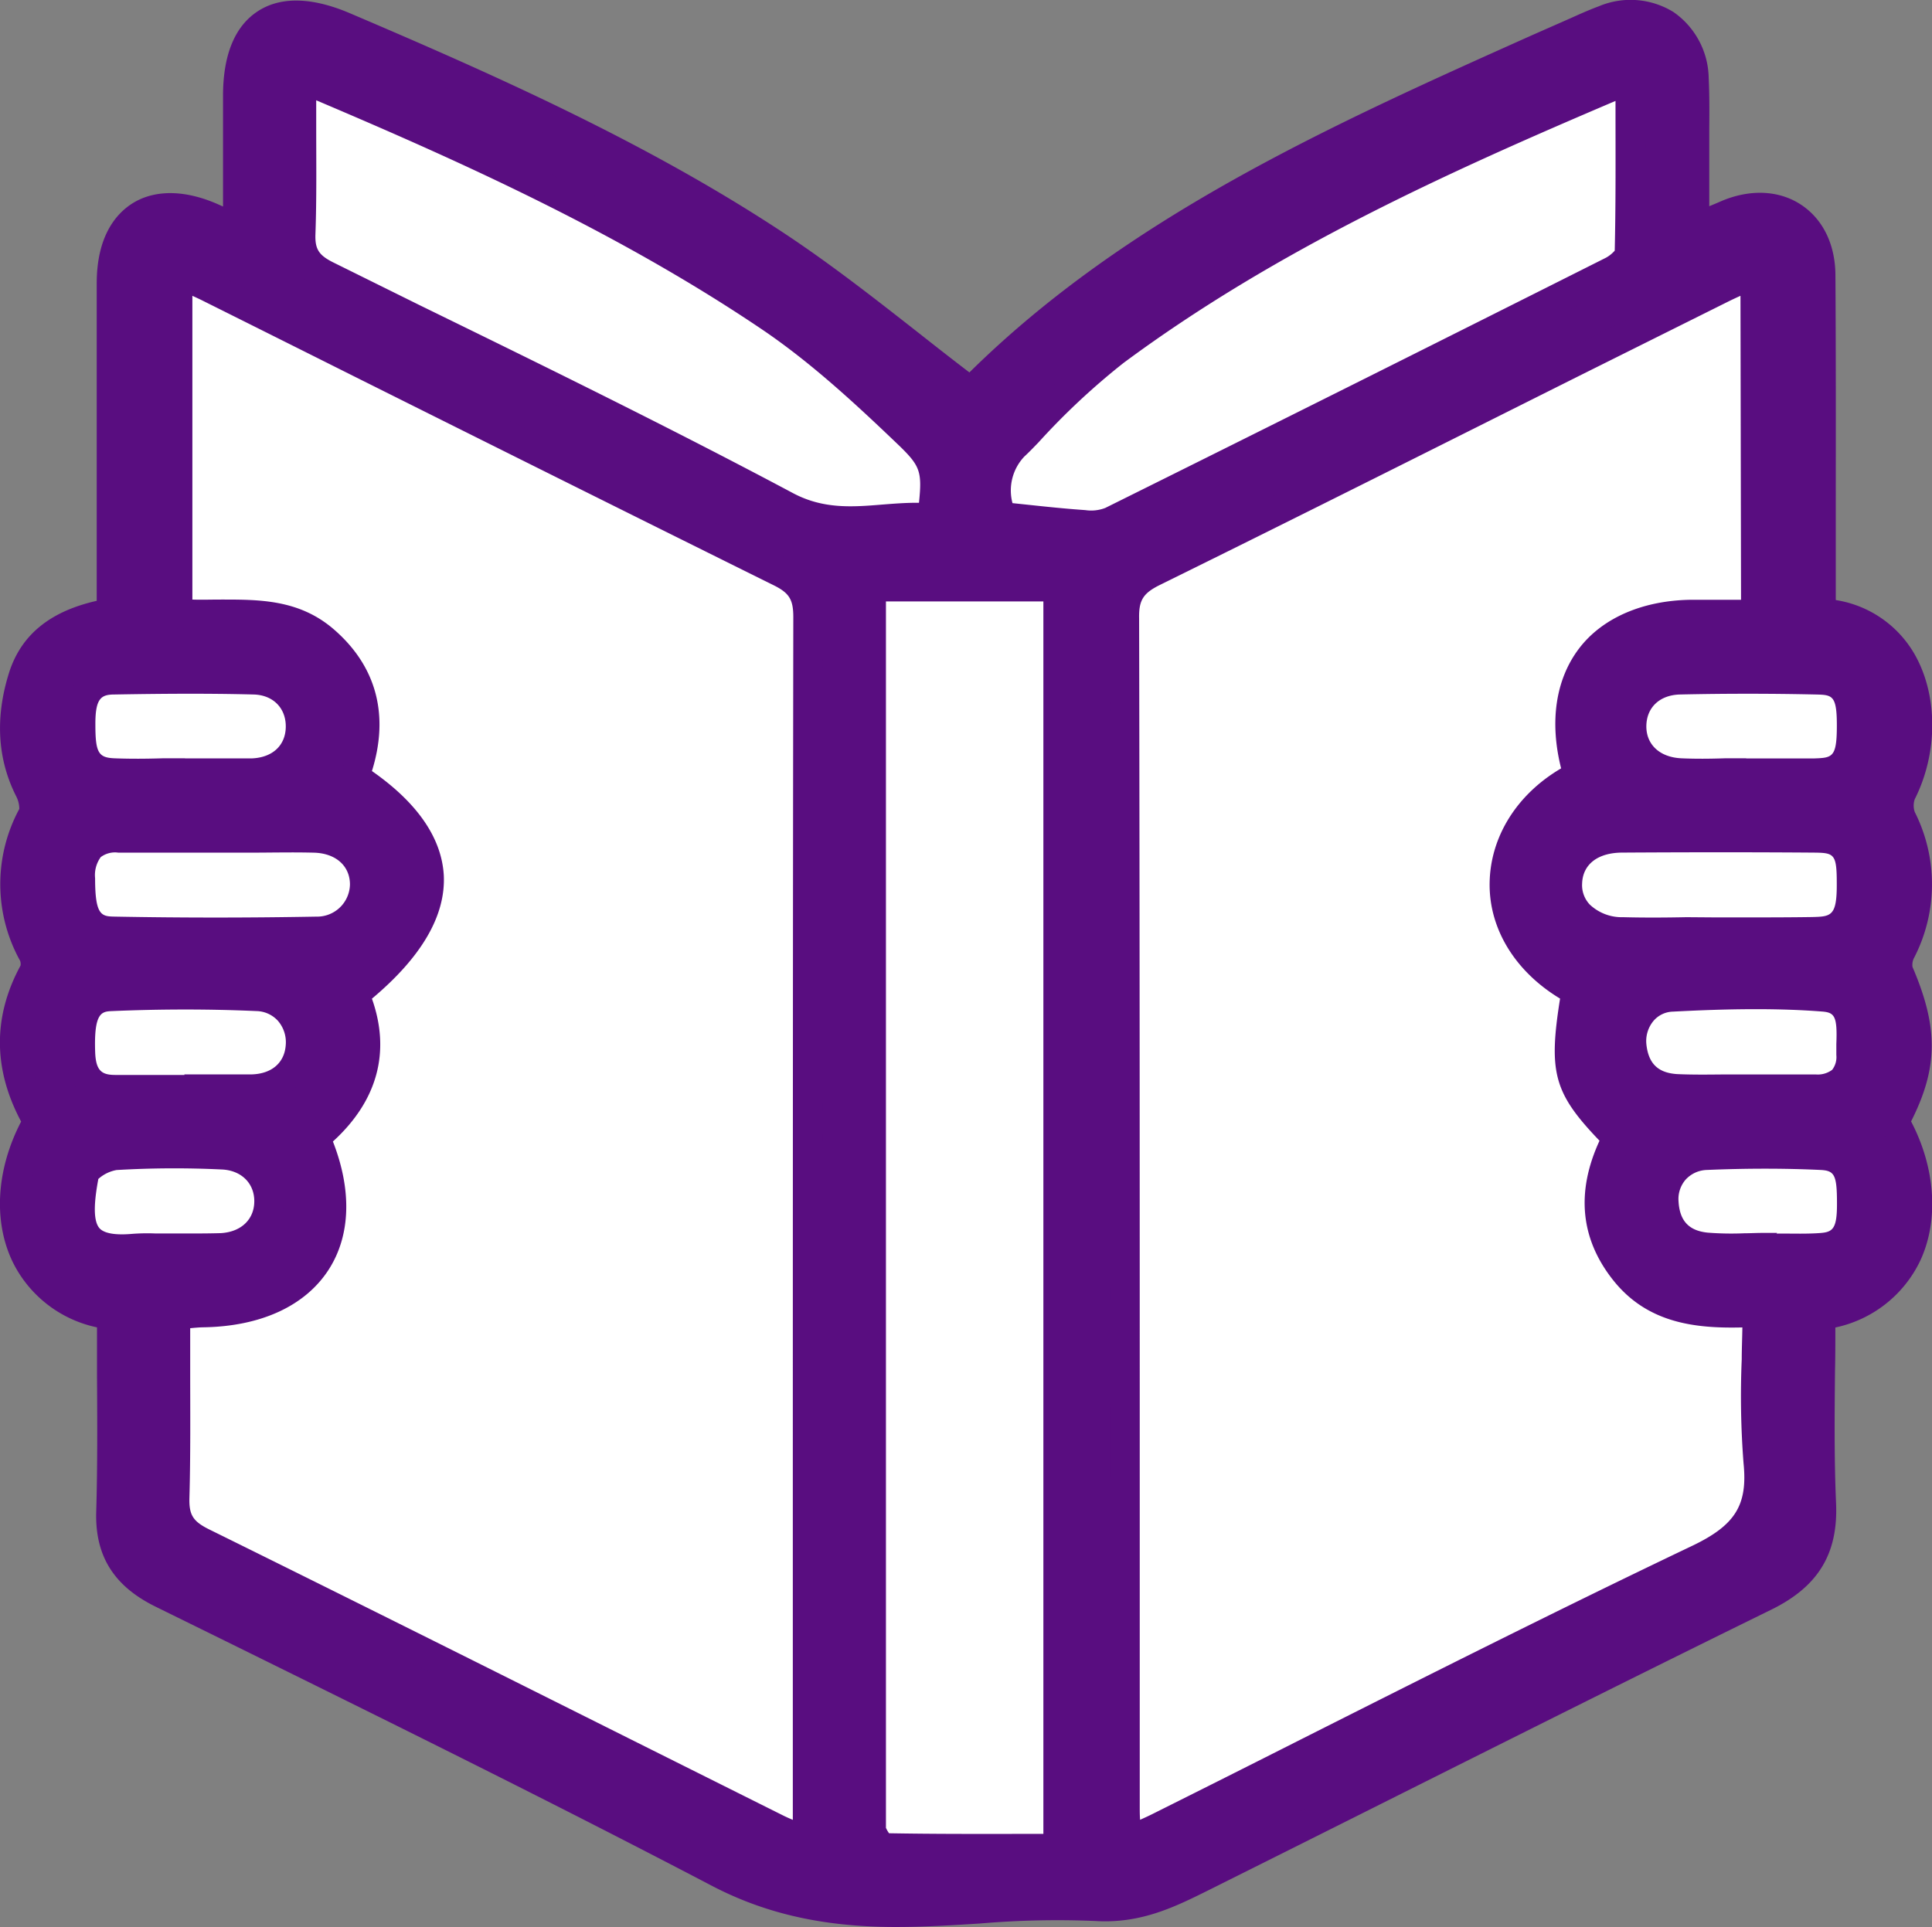
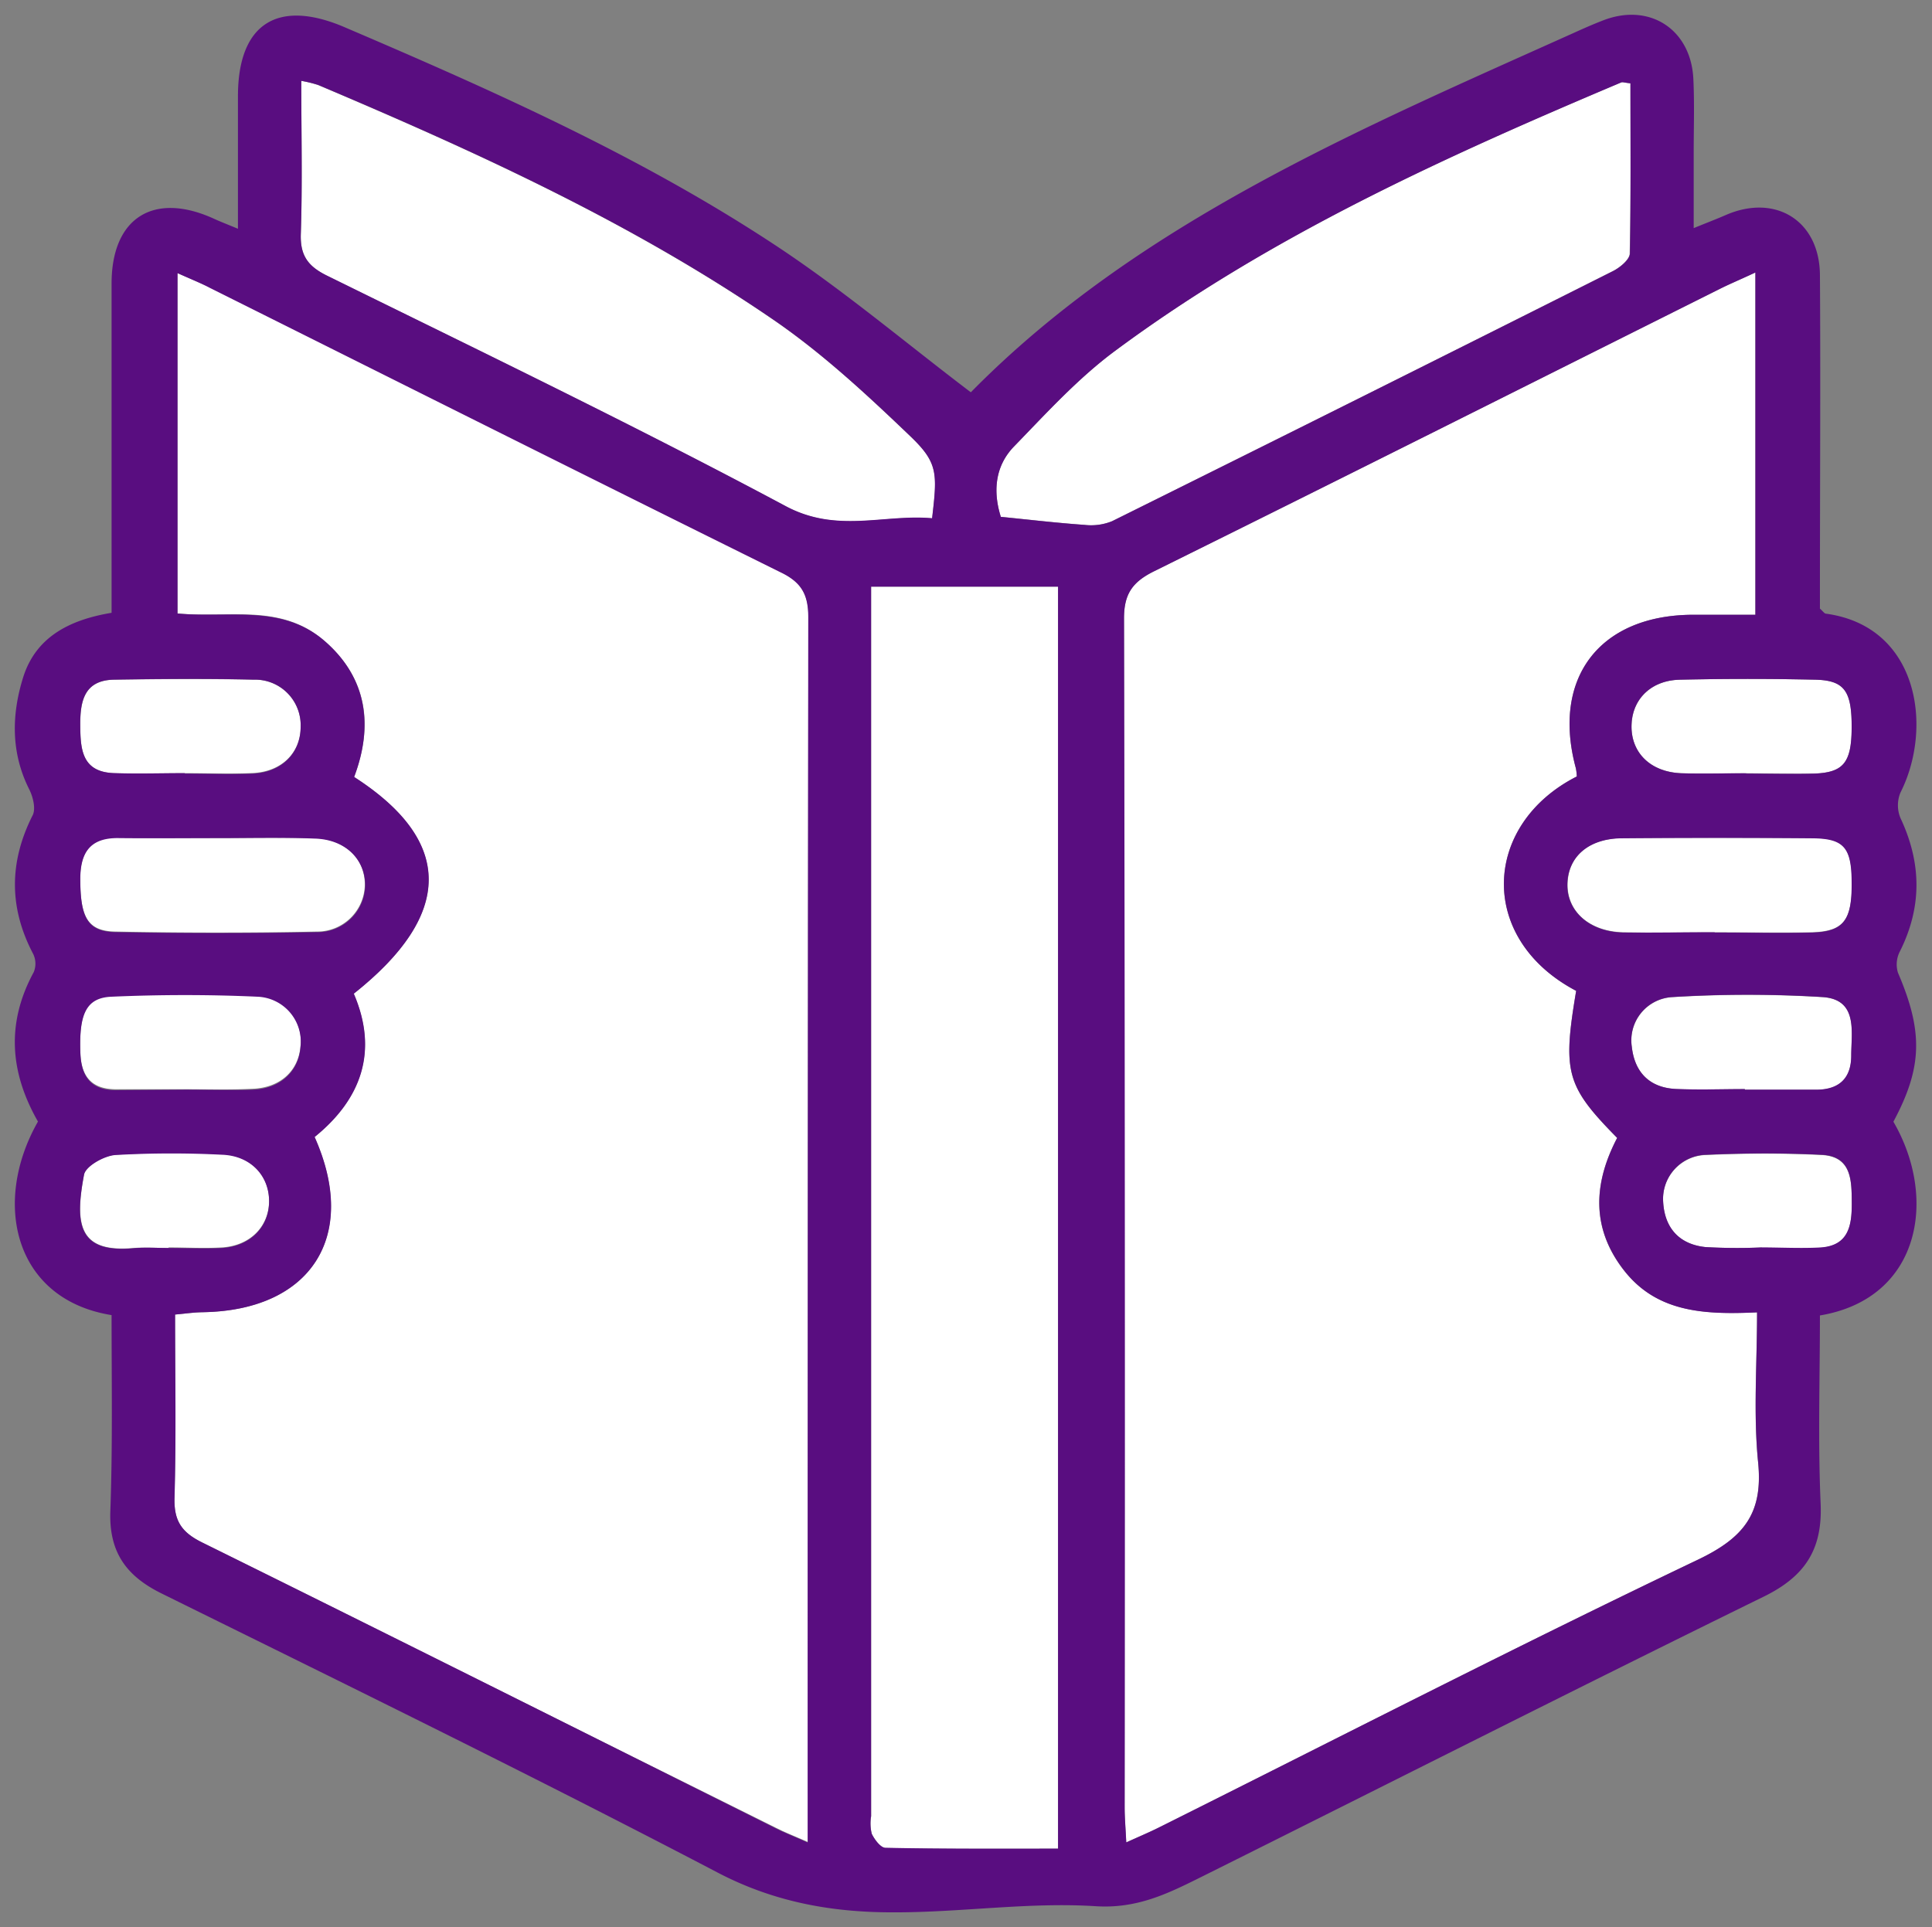
<svg xmlns="http://www.w3.org/2000/svg" viewBox="0 0 274.27 273.61">
  <rect x="0" y="0" width="274.27" height="273.61" fill="#808080" stroke="none" />
  <defs>
    <style>.cls-1{fill:#fff;}.cls-2{fill:#590d80;}</style>
  </defs>
  <g id="Слой_2" data-name="Слой 2">
    <g id="Слой_1-2" data-name="Слой 1">
      <path class="cls-1" d="M25.2,38.78c1.84.82,3.23,1.38,4.57,2,27,13.48,54,27,81,40.38,2.94,1.46,4,3.13,4,6.42q-.16,84.66-.08,169.31v4.65c-2-.88-3.3-1.37-4.51-2C83,246.08,55.93,232.47,28.76,219.05c-3-1.46-4.08-3.1-4-6.4.24-8.54.08-17.08.08-26,1.54-.14,2.74-.31,3.95-.33,15.32-.25,22.16-10.78,15.86-24.88,6.62-5.4,9.08-12.16,5.56-20.35,14.14-11.21,14.2-21.67.05-30.77,2.72-7.2,2-13.92-4.21-19.32S32.49,87.79,25.2,87.11Z" />
      <path class="cls-1" d="M249.19,38.69v48.6c-3.13,0-6,0-8.93,0-13.21.07-20,9-16.56,21.77a7,7,0,0,1,.14,1.19c-13.39,6.8-14.17,23-.09,30.44-1.95,11.58-1.42,13.53,5.82,20.88-3.32,6.35-3.76,12.74.94,18.77s11.47,6.32,18.92,6c0,7.39-.54,14.4.15,21.29.72,7.23-2,10.69-8.53,13.82-25.69,12.26-51,25.28-76.47,38-1.35.68-2.74,1.25-4.7,2.15-.1-2-.23-3.51-.23-5q0-84.41-.09-168.8c0-3.47,1.17-5.15,4.21-6.66,26.9-13.31,53.71-26.79,80.55-40.21C245.68,40.26,247.07,39.66,249.19,38.69Z" />
      <path class="cls-1" d="M150.22,262.49c-8.3,0-16.41.05-24.51-.09-.68,0-1.56-1.21-1.95-2a6.22,6.22,0,0,1-.09-2.49q0-85.23,0-170.47V83.3h26.56Z" />
      <path class="cls-1" d="M42.77,11.48a17.6,17.6,0,0,1,2.42.61c22.37,9.47,44.46,19.53,64.57,33.3,7,4.79,13.32,10.67,19.47,16.56,4,3.8,3.84,5.26,3.1,11.66-6.88-.61-13.49,2.17-20.78-1.72-21.39-11.42-43.26-22-65-32.67-2.77-1.36-3.95-2.87-3.84-6C42.94,26.08,42.77,19,42.77,11.48Z" />
      <path class="cls-1" d="M231.46,11.83c0,8,.07,16.09-.11,24.16,0,.86-1.39,2-2.39,2.5Q193.46,56.34,157.87,74a7.93,7.93,0,0,1-3.92.52c-3.89-.27-7.76-.73-11.87-1.14-1.15-3.6-.84-7.21,1.88-10,4.57-4.71,9.06-9.65,14.3-13.54,22-16.33,46.8-27.54,71.88-38.14C230.36,11.62,230.67,11.75,231.46,11.83Z" />
      <path class="cls-1" d="M30.72,119c4.63,0,9.26-.08,13.89,0,4.3.1,7.21,2.89,7.18,6.63A6.76,6.76,0,0,1,45,132.27c-9.53.2-19.07.19-28.61,0-4-.07-5-2.1-5-7.57,0-3.75,1.44-5.84,5.44-5.78C21.47,119,26.1,119,30.72,119Z" />
      <path class="cls-1" d="M243.41,132.37c-4.35,0-8.7.09-13,0-4.82-.13-8-3-7.87-6.95s3.1-6.4,7.82-6.43q13.45-.07,26.92,0c4.55,0,5.59,1.32,5.62,6.38,0,5.25-1.15,6.85-5.57,7C252.67,132.47,248,132.37,243.41,132.37Z" />
      <path class="cls-1" d="M247.88,109.79c-3.09,0-6.18.1-9.26,0-4.33-.19-7.08-2.93-7-6.77.06-3.69,2.72-6.41,6.83-6.51q9.67-.22,19.36,0c4.11.09,5.11,1.66,5.06,7-.05,4.76-1.17,6.18-5.3,6.33C254.34,109.89,251.11,109.8,247.88,109.79Z" />
      <path class="cls-1" d="M26.24,109.78c-3.37,0-6.74.11-10.1,0-4.54-.18-4.73-3.43-4.74-6.89s.64-6.32,4.83-6.38c6.6-.09,13.19-.14,19.78,0a6.47,6.47,0,0,1,6.67,6.67c0,3.69-2.68,6.38-6.77,6.58C32.7,109.91,29.46,109.78,26.24,109.78Z" />
      <path class="cls-1" d="M26.18,154.66H16.49c-3.52,0-5-1.87-5.08-5.27-.2-5.53.81-7.87,4.47-8,6.86-.26,13.75-.27,20.62,0a6.4,6.4,0,0,1,6.16,7.13c-.27,3.51-2.87,5.92-6.8,6.07C32.64,154.76,29.41,154.66,26.18,154.66Z" />
      <path class="cls-1" d="M247.7,154.64c-3.23,0-6.46.12-9.69,0-3.77-.17-5.94-2.33-6.35-6a6.15,6.15,0,0,1,5.71-7.05,174.29,174.29,0,0,1,21.44,0c5,.37,4,4.88,4,8.29s-1.78,4.86-5,4.86H247.7Z" />
-       <path class="cls-1" d="M23.93,177.2c-1.68,0-3.37-.12-5,0-7.81.7-8.29-3.43-7-10.44.23-1.21,2.86-2.69,4.47-2.8a141,141,0,0,1,15.11-.08c4,.14,6.7,3,6.69,6.62s-2.67,6.38-6.71,6.62c-2.51.15-5,0-7.56,0Z" />
+       <path class="cls-1" d="M23.93,177.2c-1.68,0-3.37-.12-5,0-7.81.7-8.29-3.43-7-10.44.23-1.21,2.86-2.69,4.47-2.8a141,141,0,0,1,15.11-.08c4,.14,6.7,3,6.69,6.62s-2.67,6.38-6.71,6.62c-2.51.15-5,0-7.56,0" />
      <path class="cls-1" d="M250.1,177.12a78.64,78.64,0,0,1-8-.05c-3.69-.38-5.79-2.67-6-6.39A6.26,6.26,0,0,1,242.2,164c5.45-.25,10.92-.27,16.37,0,4.27.2,4.29,3.57,4.31,6.81s-.44,6.07-4.39,6.35c-2.78.2-5.59,0-8.39,0Z" />
      <path class="cls-2" d="M15.84,186.73c-13.86-2.23-17-16-10.45-27.48-4-7-4.52-14-.6-21.22a3.15,3.15,0,0,0-.08-2.58c-3.46-6.58-3.42-13.07-.07-19.7.46-.92.05-2.59-.48-3.65-2.64-5.23-2.53-10.66-.85-16,1.82-5.68,6.58-8.1,12.53-9.09V64.26c0-8,0-16,0-24,0-9.37,6-13.11,14.56-9.19.87.4,1.76.74,3.38,1.41,0-6.62,0-12.72,0-18.82,0-10.28,5.6-13.87,15.11-9.81,21.05,9,42,18.32,61.13,30.94,9.64,6.35,18.52,13.87,27.8,20.91,23.72-24.1,55.09-37.31,86-51.21,1.28-.58,2.57-1.14,3.88-1.64,6.51-2.46,12.34,1.32,12.69,8.33.17,3.5.05,7,.05,10.53V32.39c1.86-.76,3.23-1.28,4.56-1.86,7.06-3.07,13.31.81,13.36,8.52.1,15,0,30,0,45.06v2.31c.43.37.61.68.83.71,13.24,1.79,15.24,16.22,10.61,25.39a4.72,4.72,0,0,0,0,3.65c3,6.39,3.08,12.65-.13,19a4,4,0,0,0-.23,2.95c3.59,8.37,3.48,13.44-.65,21.15,6.3,10.82,3.88,25.12-10.43,27.51,0,8.85-.29,17.8.1,26.73.28,6.49-2.21,10.31-8.05,13.18-26.71,13.1-53.24,26.54-79.86,39.81-4.7,2.34-9.1,4.54-15,4.16-9.56-.61-19.23.91-28.85.87-8.59,0-16.78-1.44-24.81-5.64-26.1-13.66-52.58-26.61-79-39.66-5-2.48-7.39-5.85-7.23-11.53C16,205.43,15.84,196.17,15.84,186.73ZM25.2,38.78V87.11C32.49,87.79,40,85.76,46.07,91s6.93,12.12,4.21,19.32c14.15,9.1,14.09,19.56-.05,30.77,3.52,8.19,1.06,15-5.56,20.35,6.3,14.1-.54,24.63-15.86,24.88-1.21,0-2.41.19-3.95.33,0,8.88.16,17.42-.08,26-.1,3.3,1,4.94,4,6.4,27.17,13.42,54.25,27,81.37,40.56,1.21.61,2.49,1.1,4.51,2v-4.65q0-84.66.08-169.31c0-3.29-1-5-4-6.42-27-13.37-54-26.9-81-40.38C28.43,40.16,27,39.6,25.2,38.78Zm224-.09c-2.12,1-3.51,1.57-4.87,2.24-26.84,13.42-53.65,26.9-80.55,40.21-3,1.51-4.21,3.19-4.21,6.66q.18,84.4.09,168.8c0,1.46.13,2.93.23,5,2-.9,3.35-1.47,4.7-2.15,25.46-12.72,50.78-25.74,76.47-38,6.55-3.13,9.25-6.59,8.53-13.82-.69-6.89-.15-13.9-.15-21.29-7.45.35-14.23.05-18.92-6s-4.26-12.42-.94-18.77c-7.24-7.35-7.77-9.3-5.82-20.88-14.08-7.4-13.3-23.64.09-30.44a7,7,0,0,0-.14-1.19c-3.45-12.76,3.35-21.7,16.56-21.77,2.9,0,5.8,0,8.93,0Zm-99,223.8V83.3H123.66v4.1q0,85.23,0,170.47a6.22,6.22,0,0,0,.09,2.49c.39.83,1.27,2,1.95,2C133.81,262.54,141.92,262.49,150.22,262.49ZM42.77,11.48c0,7.47.17,14.6-.07,21.71-.11,3.16,1.07,4.67,3.84,6,21.75,10.72,43.62,21.25,65,32.67,7.29,3.89,13.9,1.11,20.78,1.72.74-6.4.85-7.86-3.1-11.66-6.15-5.89-12.48-11.77-19.47-16.56-20.11-13.77-42.2-23.83-64.57-33.3A17.6,17.6,0,0,0,42.77,11.48Zm188.69.35c-.79-.08-1.1-.21-1.32-.12-25.08,10.6-49.87,21.81-71.88,38.14-5.24,3.89-9.73,8.83-14.3,13.54-2.72,2.81-3,6.42-1.88,10,4.11.41,8,.87,11.87,1.14a7.93,7.93,0,0,0,3.92-.52Q193.46,56.35,229,38.49c1-.51,2.37-1.64,2.39-2.5C231.53,27.92,231.46,19.85,231.46,11.83ZM30.72,119c-4.62,0-9.25.05-13.88,0-4-.06-5.42,2-5.44,5.78,0,5.47,1,7.5,5,7.57,9.54.17,19.08.18,28.61,0a6.76,6.76,0,0,0,6.83-6.65c0-3.74-2.88-6.53-7.18-6.63C40,118.88,35.35,119,30.72,119Zm212.69,13.41c4.63,0,9.26.1,13.88,0,4.42-.13,5.61-1.73,5.57-7,0-5.06-1.07-6.35-5.62-6.38q-13.45-.11-26.92,0c-4.72,0-7.7,2.57-7.82,6.43s3.05,6.82,7.87,6.95C234.71,132.46,239.06,132.37,243.41,132.37Zm4.47-22.57c3.23,0,6.46.09,9.68,0,4.13-.15,5.25-1.57,5.3-6.33.05-5.3-.95-6.87-5.06-7q-9.68-.22-19.36,0c-4.11.1-6.77,2.82-6.83,6.51-.07,3.84,2.68,6.58,7,6.77C241.7,109.89,244.79,109.79,247.88,109.8Zm-221.64,0c3.22,0,6.46.13,9.67,0,4.09-.2,6.74-2.89,6.77-6.58A6.47,6.47,0,0,0,36,96.5c-6.59-.16-13.18-.11-19.78,0-4.19.06-4.85,2.92-4.83,6.38s.2,6.71,4.74,6.89C19.5,109.89,22.87,109.78,26.24,109.78Zm-.06,44.88c3.23,0,6.46.1,9.68,0,3.93-.15,6.53-2.56,6.8-6.07a6.4,6.4,0,0,0-6.16-7.13c-6.87-.31-13.76-.3-20.62,0-3.66.13-4.67,2.47-4.47,8,.12,3.4,1.56,5.28,5.08,5.27Zm221.52,0v0h10.1c3.24,0,5-1.59,5-4.86s1-7.92-4-8.29a174.29,174.29,0,0,0-21.44,0,6.15,6.15,0,0,0-5.71,7.05c.41,3.7,2.58,5.86,6.35,6C241.24,154.76,244.47,154.64,247.7,154.64ZM23.93,177.2v0c2.52,0,5.05.12,7.56,0,4-.24,6.71-2.95,6.71-6.62s-2.65-6.48-6.69-6.62A141,141,0,0,0,16.4,164c-1.61.11-4.24,1.59-4.47,2.8-1.33,7-.85,11.14,7,10.44C20.56,177.08,22.25,177.2,23.93,177.2Zm226.17-.08v0c2.8,0,5.61.16,8.39,0,3.95-.28,4.41-3.14,4.39-6.35s0-6.61-4.31-6.81c-5.45-.26-10.92-.24-16.37,0a6.26,6.26,0,0,0-6.09,6.72c.22,3.72,2.32,6,6,6.39A78.64,78.64,0,0,0,250.1,177.12Z" />
-       <path class="cls-2" d="M127.22,273.61h-.44c-10-.05-18.2-1.91-25.78-5.88-22.73-11.9-46.15-23.45-68.79-34.62l-10.16-5c-5.91-2.92-8.58-7.21-8.39-13.49.19-6.45.15-13.07.11-19.47q0-3.33,0-6.68A17.28,17.28,0,0,1,1.81,179.2C-1,173.39-.51,166,3,159.25c-4-7.49-4-14.94-.08-22.16a1.45,1.45,0,0,0-.06-.66,22.45,22.45,0,0,1-.12-21.57,3.88,3.88,0,0,0-.45-1.81c-2.67-5.29-3-11.2-1-17.55C3,90.15,7.09,86.81,13.73,85.31V57q0-8.37,0-16.76c0-6.72,2.74-9.86,5-11.32,3.24-2.07,7.69-2,12.54.23l.39.17v-3c0-4.34,0-8.52,0-12.7,0-5.83,1.67-9.87,4.9-12s7.69-2.06,13.14.27c20.4,8.7,42,18.28,61.46,31.12,6.7,4.42,13.13,9.46,19.34,14.33,2.32,1.83,4.72,3.71,7.12,5.54,22.46-22.18,51.71-35.27,80-47.94L223,2.57c1.19-.54,2.58-1.16,4-1.69a11.61,11.61,0,0,1,10.57.83,11.63,11.63,0,0,1,5,9.37c.12,2.51.1,5,.08,7.47,0,1.06,0,2.11,0,3.16v7.57c.56-.23,1.09-.45,1.61-.68,4.08-1.77,8.23-1.62,11.38.44s4.89,5.66,4.92,10c.07,10.59.06,21.35.05,31.76q0,6.66,0,13.32V85.2a15.69,15.69,0,0,1,11.51,8.28c3,5.77,2.92,13.62-.3,20a2.81,2.81,0,0,0,0,1.81,22.75,22.75,0,0,1-.15,20.82,2.23,2.23,0,0,0-.17,1.18c3.68,8.59,3.67,14.27-.2,21.94,3.46,6.58,4,14.1,1.25,19.88a17.32,17.32,0,0,1-12,9.38c0,2.08,0,4.18-.05,6.27-.06,6.12-.12,12.45.15,18.64.32,7.21-2.53,11.89-9.23,15.17-17.75,8.71-35.72,17.72-53.11,26.43q-13.35,6.7-26.73,13.38c-4.73,2.35-9.59,4.78-16.08,4.38a129,129,0,0,0-16.32.35C135.27,273.36,131.23,273.61,127.22,273.61Zm-103-242a5.8,5.8,0,0,0-3.18.84c-2,1.26-3.05,4-3.07,7.79q0,8.37,0,16.74V88.83l-1.76.3c-6.15,1-9.5,3.38-10.86,7.65-1.7,5.34-1.47,10,.72,14.37.76,1.5,1.34,3.85.48,5.55a18.19,18.19,0,0,0,.06,17.77A5.28,5.28,0,0,1,6.65,139c-3.43,6.29-3.24,12.55.57,19.15l.6,1.05-.6,1c-3.33,5.84-3.93,12.23-1.61,17.09,1.89,4,5.54,6.46,10.56,7.27l1.77.29v1.79c0,2.81,0,5.6,0,8.38,0,6.44.08,13.1-.11,19.63-.14,4.68,1.56,7.36,6.05,9.58l10.15,5C56.74,240.52,80.18,252.08,103,264c7,3.64,14.53,5.36,23.84,5.4,4,0,8.12-.24,12.11-.5a133.2,133.2,0,0,1,16.86-.36c5.33.34,9.31-1.64,13.92-3.94q13.38-6.68,26.74-13.38c17.39-8.71,35.37-17.73,53.14-26.44,5.19-2.55,7.12-5.69,6.87-11.2-.27-6.31-.21-12.69-.15-18.87,0-2.65,0-5.31,0-8V185l1.76-.3c5.07-.84,8.74-3.39,10.6-7.37,2.28-4.85,1.65-11.36-1.64-17l-.6-1,.56-1c3.82-7.13,4-11.47.58-19.33a6,6,0,0,1,.28-4.73c2.84-5.61,2.87-11.22.1-17.14a6.77,6.77,0,0,1,0-5.49c2.58-5.12,2.72-11.6.33-16.13A11.69,11.69,0,0,0,259,89.21a2.76,2.76,0,0,1-1.67-.95l-.26-.25-.72-.63V84.11q0-6.66,0-13.33c0-10.4,0-21.15-.05-31.72,0-2.94-1.09-5.24-3-6.49s-4.64-1.31-7.4-.11c-.9.4-1.82.76-2.89,1.19l-1.72.69-2.9,1.18V28.76c0-2.48,0-4.76,0-7,0-1.06,0-2.13,0-3.2,0-2.38.05-4.84-.07-7.22a7.37,7.37,0,0,0-3.07-6.06,7.37,7.37,0,0,0-6.77-.41c-1.3.49-2.62,1.08-3.76,1.59l-5.36,2.4c-28.5,12.75-58,25.94-80,48.36L138,58.49l-1.48-1.12c-2.91-2.2-5.82-4.49-8.63-6.7-6.15-4.82-12.5-9.8-19.06-14.12C89.65,23.9,68.3,14.41,48.07,5.78c-2.79-1.19-6.65-2.27-9.16-.62s-3,5.53-3,8.51c0,4.17,0,8.34,0,12.68v9.28L33,34.42l-1.47-.6c-.79-.32-1.39-.56-2-.83A13.08,13.08,0,0,0,24.2,31.64ZM116.75,264.8l-2.94-1.28c-.71-.31-1.32-.56-1.87-.79-1.06-.45-1.9-.81-2.75-1.23L87.64,250.73c-19.59-9.8-39.84-19.93-59.81-29.79-3.78-1.87-5.27-4.29-5.16-8.35.17-6.05.14-12,.11-18.31,0-2.51,0-5,0-7.59v-1.94l1.93-.16,1.4-.14c.93-.09,1.8-.18,2.7-.2,6.71-.11,11.79-2.35,14.31-6.3s2.39-9.49-.34-15.61l-.66-1.47,1.25-1c6.29-5.14,7.92-11,5-17.88l-.64-1.48,1.26-1c6.75-5.35,10.06-10.4,9.83-15-.21-4.22-3.45-8.37-9.61-12.34l-1.43-.92.6-1.59c2.64-7,1.45-12.55-3.62-17-3.8-3.32-8.31-3.28-13.54-3.25A60.78,60.78,0,0,1,25,89.2L23.09,89V35.54l3,1.32,1.7.75c1.08.47,2,.87,2.95,1.34L52.18,49.68c19.49,9.74,39.65,19.82,59.51,29.65,3.66,1.8,5.14,4.21,5.14,8.3-.09,46.2-.09,93.18-.08,138.6ZM27,188.59c0,1.91,0,3.79,0,5.67,0,6.34.06,12.33-.11,18.45-.06,2.4.51,3.31,2.81,4.45,20,9.87,40.24,20,59.83,29.8l21.55,10.77c.45.23.93.44,1.47.67V226.23c0-45.43,0-92.4.07-138.6,0-2.5-.57-3.43-2.79-4.53C90,73.27,69.79,63.19,50.29,53.45Q39.57,48.08,28.83,42.72c-.49-.25-1-.48-1.52-.72V85.13c1.27.05,2.55,0,3.81,0,5.57,0,11.34-.08,16.34,4.29,6,5.23,7.81,12.14,5.34,20.06C59.28,114,62.69,119,63,124.26c.29,5.73-3.14,11.62-10.2,17.54,2.68,7.56.78,14.52-5.54,20.28,2.7,6.9,2.52,13.29-.56,18.13-3.31,5.19-9.63,8.12-17.8,8.25C28.26,188.47,27.65,188.53,27,188.59Zm131,76.18-.15-3.1c0-.69-.07-1.31-.1-1.88-.06-1.16-.12-2.17-.12-3.19V217.81c0-42.61,0-86.67-.09-130,0-4.19,1.55-6.67,5.38-8.56,20-9.88,40.22-20,59.81-29.83l20.73-10.37c.92-.46,1.83-.87,3-1.39l1.94-.89,3-1.37v54h-11c-5.8,0-10.24,1.86-12.85,5.29s-3.2,8.21-1.69,13.82a5.7,5.7,0,0,1,.18,1.23l0,.28.15,1.45-1.3.66c-5.71,2.9-9.15,7.88-9.19,13.3s3.29,10.32,9.13,13.4l1.35.71-.26,1.5c-1.84,11-1.5,12.2,5.25,19.06l1.08,1.09-.71,1.36c-3.28,6.26-3,11.66.73,16.49s9,5.56,17.16,5.16l2.21-.1v2.21c0,2.31-.06,4.59-.11,6.8a118.19,118.19,0,0,0,.24,14.28c.9,9-3.24,12.84-9.72,15.93-18.53,8.85-37.18,18.24-55.22,27.33q-10.6,5.34-21.21,10.66c-.93.46-1.86.88-3,1.36l-1.82.82ZM247.08,42c-.66.3-1.24.57-1.82.86L224.54,53.19c-19.6,9.81-39.86,20-59.83,29.84-2.42,1.19-3.05,2.17-3,4.77.09,43.34.09,87.4.09,130v38.78c0,.58,0,1.17.05,1.81.66-.3,1.26-.57,1.83-.86q10.61-5.3,21.19-10.65c18.06-9.1,36.74-18.51,55.31-27.37,6.15-2.93,7.93-5.78,7.34-11.71a123,123,0,0,1-.26-14.79c0-1.48.07-3,.09-4.53-6.8.17-13.61-.63-18.46-6.86-4.54-5.82-5.15-12.42-1.82-19.65-6.48-6.76-7.27-9.67-5.6-20.18-6.36-3.84-10.09-9.88-10-16.4s3.81-12.57,10.15-16.29c-1.67-6.62-.78-12.63,2.53-17s9.13-6.91,16.18-6.94h6.83ZM139.88,264.61c-4.79,0-9.46,0-14.21-.1-2.12,0-3.46-2.49-3.81-3.24a5.28,5.28,0,0,1-.34-2.8c0-.2,0-.41,0-.6V81.19h30.77V264.6H139.88Zm-13.67-4.31c6.23.11,12.36.1,18.83.09h3.08V85.4H125.77V257.87c0,.3,0,.62,0,.93s0,.57,0,.73A4.27,4.27,0,0,0,126.21,260.3ZM17.33,179.4c-2.88,0-5-.74-6.32-2.24-2.19-2.41-2-6-1.15-10.77.46-2.47,4.15-4.35,6.38-4.51a141.14,141.14,0,0,1,15.34-.09c5.07.18,8.74,3.85,8.73,8.73s-3.59,8.42-8.7,8.73c-1.81.1-3.62.08-5.37.05h-.91l-1.4,0c-.55,0-1.1,0-1.64,0a30.85,30.85,0,0,0-3.21,0C18.46,179.38,17.88,179.4,17.33,179.4Zm-3.37-12c-.46,2.47-.91,5.79.17,7,.83.92,2.95.94,4.57.8a28,28,0,0,1,3.41-.06h1.82l2.37,0c1.75,0,3.41,0,5.06-.05,2.87-.17,4.73-1.94,4.74-4.52s-1.87-4.42-4.67-4.52a140.38,140.38,0,0,0-14.88.08A5.28,5.28,0,0,0,14,167.36Zm241.32,12c-.88,0-1.76,0-2.63,0l-2.55,0h-2.42a46.56,46.56,0,0,1-5.77-.11c-4.67-.48-7.62-3.6-7.91-8.35a8.38,8.38,0,0,1,8.1-8.95c5.75-.26,11.32-.27,16.57,0,6.26.31,6.3,5.89,6.32,8.89,0,2.21.05,8-6.34,8.48C257.52,179.29,256.4,179.32,255.28,179.32Zm-3.08-4.25h.53c2,0,3.78.06,5.61-.07s2.46-.56,2.44-4.24c0-4-.35-4.62-2.31-4.72-5.12-.24-10.56-.24-16.18,0a4.25,4.25,0,0,0-3,1.38,4.2,4.2,0,0,0-1,3.1c.16,2.75,1.47,4.15,4.13,4.42a43.1,43.1,0,0,0,5.24.09c.84,0,1.68-.05,2.52-.05h2.1ZM32.12,156.8l-3,0H16.48c-2.59,0-7-.95-7.18-7.31-.11-3.22-.35-9.92,6.5-10.18C23,139,30,139,36.59,139.33a8.48,8.48,0,0,1,6,2.8,8.83,8.83,0,0,1,2.14,6.6c-.36,4.61-3.9,7.83-8.82,8C34.66,156.79,33.38,156.8,32.12,156.8Zm-5.95-4.25h0l3,0c2.18,0,4.43,0,6.61,0,2.8-.1,4.59-1.64,4.78-4.12a4.64,4.64,0,0,0-1.1-3.48,4.24,4.24,0,0,0-3.06-1.39c-6.52-.29-13.4-.3-20.44,0-1.48.06-2.65.1-2.45,5.83.1,2.75,1,3.26,3,3.24h9.68Zm215.59,4.24c-1.27,0-2.56,0-3.84-.07-4.77-.22-7.81-3.1-8.36-7.91a8.66,8.66,0,0,1,2-6.57,8,8,0,0,1,5.74-2.81,176.15,176.15,0,0,1,21.7,0c6.33.46,6.12,6,6,9,0,.49,0,1,0,1.42a6.88,6.88,0,0,1-1.83,5.08,7.19,7.19,0,0,1-5.29,1.89l-12.21,0h-.84Zm7.5-13.5c-4.15,0-8.15.16-11.79.35a3.73,3.73,0,0,0-2.74,1.32,4.47,4.47,0,0,0-1,3.38c.31,2.72,1.69,4,4.36,4.17,2.17.1,4.42.07,6.59.05l3,0,10.1,0a3.44,3.44,0,0,0,2.31-.65,2.94,2.94,0,0,0,.6-2.1c0-.51,0-1,0-1.58.16-4-.26-4.48-2.1-4.61C255.5,143.38,252.34,143.29,249.26,143.29ZM30.32,134.52q-7,0-14-.12c-6.55-.13-7.06-5.07-7-9.7,0-2.7.69-4.67,2.07-6a7.37,7.37,0,0,1,5.51-1.85c3.21,0,6.48,0,9.65,0h8.57c3.13,0,6.37,0,9.57,0,5.39.13,9.27,3.81,9.23,8.76A8.9,8.9,0,0,1,45,134.38C40.18,134.48,35.27,134.52,30.32,134.52ZM16.67,121.05a3.39,3.39,0,0,0-2.37.65,4.35,4.35,0,0,0-.8,3c0,5.4.94,5.42,2.89,5.45,9.66.18,19.25.17,28.53,0a4.66,4.66,0,0,0,4.76-4.56c0-2.63-2-4.44-5.12-4.52s-6.35,0-9.45,0c-1.46,0-2.93,0-4.39,0H26.53c-3.18,0-6.47,0-9.72,0Zm235.17,13.46-4.22,0c-2.72,0-5.43,0-8.15,0-3,0-6.09,0-9.16,0a10.76,10.76,0,0,1-7.67-3.1,8.2,8.2,0,0,1-2.25-6c.16-5,4.15-8.44,9.92-8.47,9.81-.07,18.63-.06,26.95,0,6.4,0,7.67,3.15,7.71,8.47,0,5.49-1.23,8.92-7.62,9.1C255.52,134.5,253.67,134.51,251.84,134.51Zm-8.43-4.25h0l4.24,0c3.14,0,6.4,0,9.58-.05,2.73-.07,3.56-.1,3.52-4.86,0-4.26-.42-4.26-3.52-4.29-8.3-.06-17.1-.06-26.9,0-3.5,0-5.64,1.66-5.73,4.39a4,4,0,0,0,1.1,3,6.61,6.61,0,0,0,4.72,1.78c3,.08,6.06.06,9,0Zm10.42-18.32-3,0h-3c-1,0-2,0-3,0-2.07,0-4.21,0-6.34,0-5.4-.23-9.12-3.89-9-8.91s3.74-8.45,8.89-8.57c6.45-.15,13-.15,19.45,0,6,.14,7.18,3.58,7.12,9.09,0,5-1.29,8.2-7.33,8.41C256.37,111.93,255.09,111.94,253.83,111.94Zm-5.94-4.25,3,0c2.17,0,4.42,0,6.6,0,2.55-.09,3.23-.11,3.27-4.24.05-4.77-.59-4.78-3-4.84-6.4-.14-12.88-.14-19.26,0-2.86.07-4.73,1.81-4.78,4.44s1.87,4.49,5,4.62c2,.09,4.1.07,6.12,0l3.06,0Zm-215.7,4.25c-1,0-2,0-3,0l-3,0h0l-3.16,0c-2.29,0-4.66,0-7,0-6.71-.27-6.74-5.94-6.76-9,0-2.08,0-8.39,6.91-8.49,6.34-.09,13.13-.15,19.87,0a8.56,8.56,0,0,1,8.71,8.78c0,4.86-3.64,8.43-8.76,8.67C34.74,111.92,33.46,111.94,32.19,111.94Zm-5.95-4.26,3,0c2.17,0,4.41,0,6.57,0,2.92-.14,4.74-1.87,4.76-4.5S38.78,98.68,36,98.61c-6.66-.17-13.4-.11-19.7,0-1.89,0-2.78.45-2.76,4.26,0,4,.43,4.71,2.72,4.8s4.57.07,6.81,0l3.21,0Zm128.68-31c-.36,0-.73,0-1.11,0-2.82-.19-5.58-.48-8.49-.79l-3.45-.35-1.38-.14-.42-1.32c-1.49-4.69-.65-9,2.38-12.12l2-2A103.13,103.13,0,0,1,157,48.16C179.62,31.38,205.13,20,229.32,9.77a3,3,0,0,1,1.77-.12l.59.09,1.89.19v7.3c0,6.16,0,12.52-.11,18.81-.06,2.54-3.41,4.26-3.55,4.33-24.5,12.32-48.42,24.28-71.1,35.54A8.59,8.59,0,0,1,154.92,76.7Zm-11.18-5.24,2,.21c2.88.31,5.59.59,8.34.78a5.57,5.57,0,0,0,2.83-.31c22.68-11.26,46.6-23.22,71.08-35.53a4.63,4.63,0,0,0,1.24-1c.14-6.14.12-12.38.11-18.42V14.33c-23.48,10-48.1,21.08-69.85,37.21a100,100,0,0,0-12.06,11.27c-.66.68-1.31,1.37-2,2A7,7,0,0,0,143.74,71.46Zm-23.06,4.66a20.69,20.69,0,0,1-10.13-2.37C93.17,64.46,75.16,55.62,57.73,47.07l-12.12-6c-3.7-1.82-5.15-4.14-5-8,.17-5,.14-9.93.11-15.16q0-3.21,0-6.48V8.79l2.61.64c.38.1.71.17,1,.23a9.24,9.24,0,0,1,1.75.49c20.31,8.61,43.76,19,64.92,33.5,7.24,5,13.72,11,19.74,16.78,4.56,4.37,4.53,6.55,3.74,13.43l-.23,2-2.05-.18a38.84,38.84,0,0,0-6.53.16C124,76,122.35,76.12,120.68,76.12ZM44.89,14.24c0,1.24,0,2.47,0,3.69,0,5.27.07,10.25-.11,15.33-.07,2.15.48,3,2.67,4.07l12.12,6C77,51.85,95.09,60.71,112.54,70c4.3,2.3,8.4,2,12.74,1.64,1.68-.13,3.42-.27,5.18-.25.45-4.37.17-5.2-2.69-8-5.9-5.65-12.23-11.57-19.2-16.35C87.89,33,64.89,22.73,44.89,14.24Z" />
    </g>
  </g>
</svg>